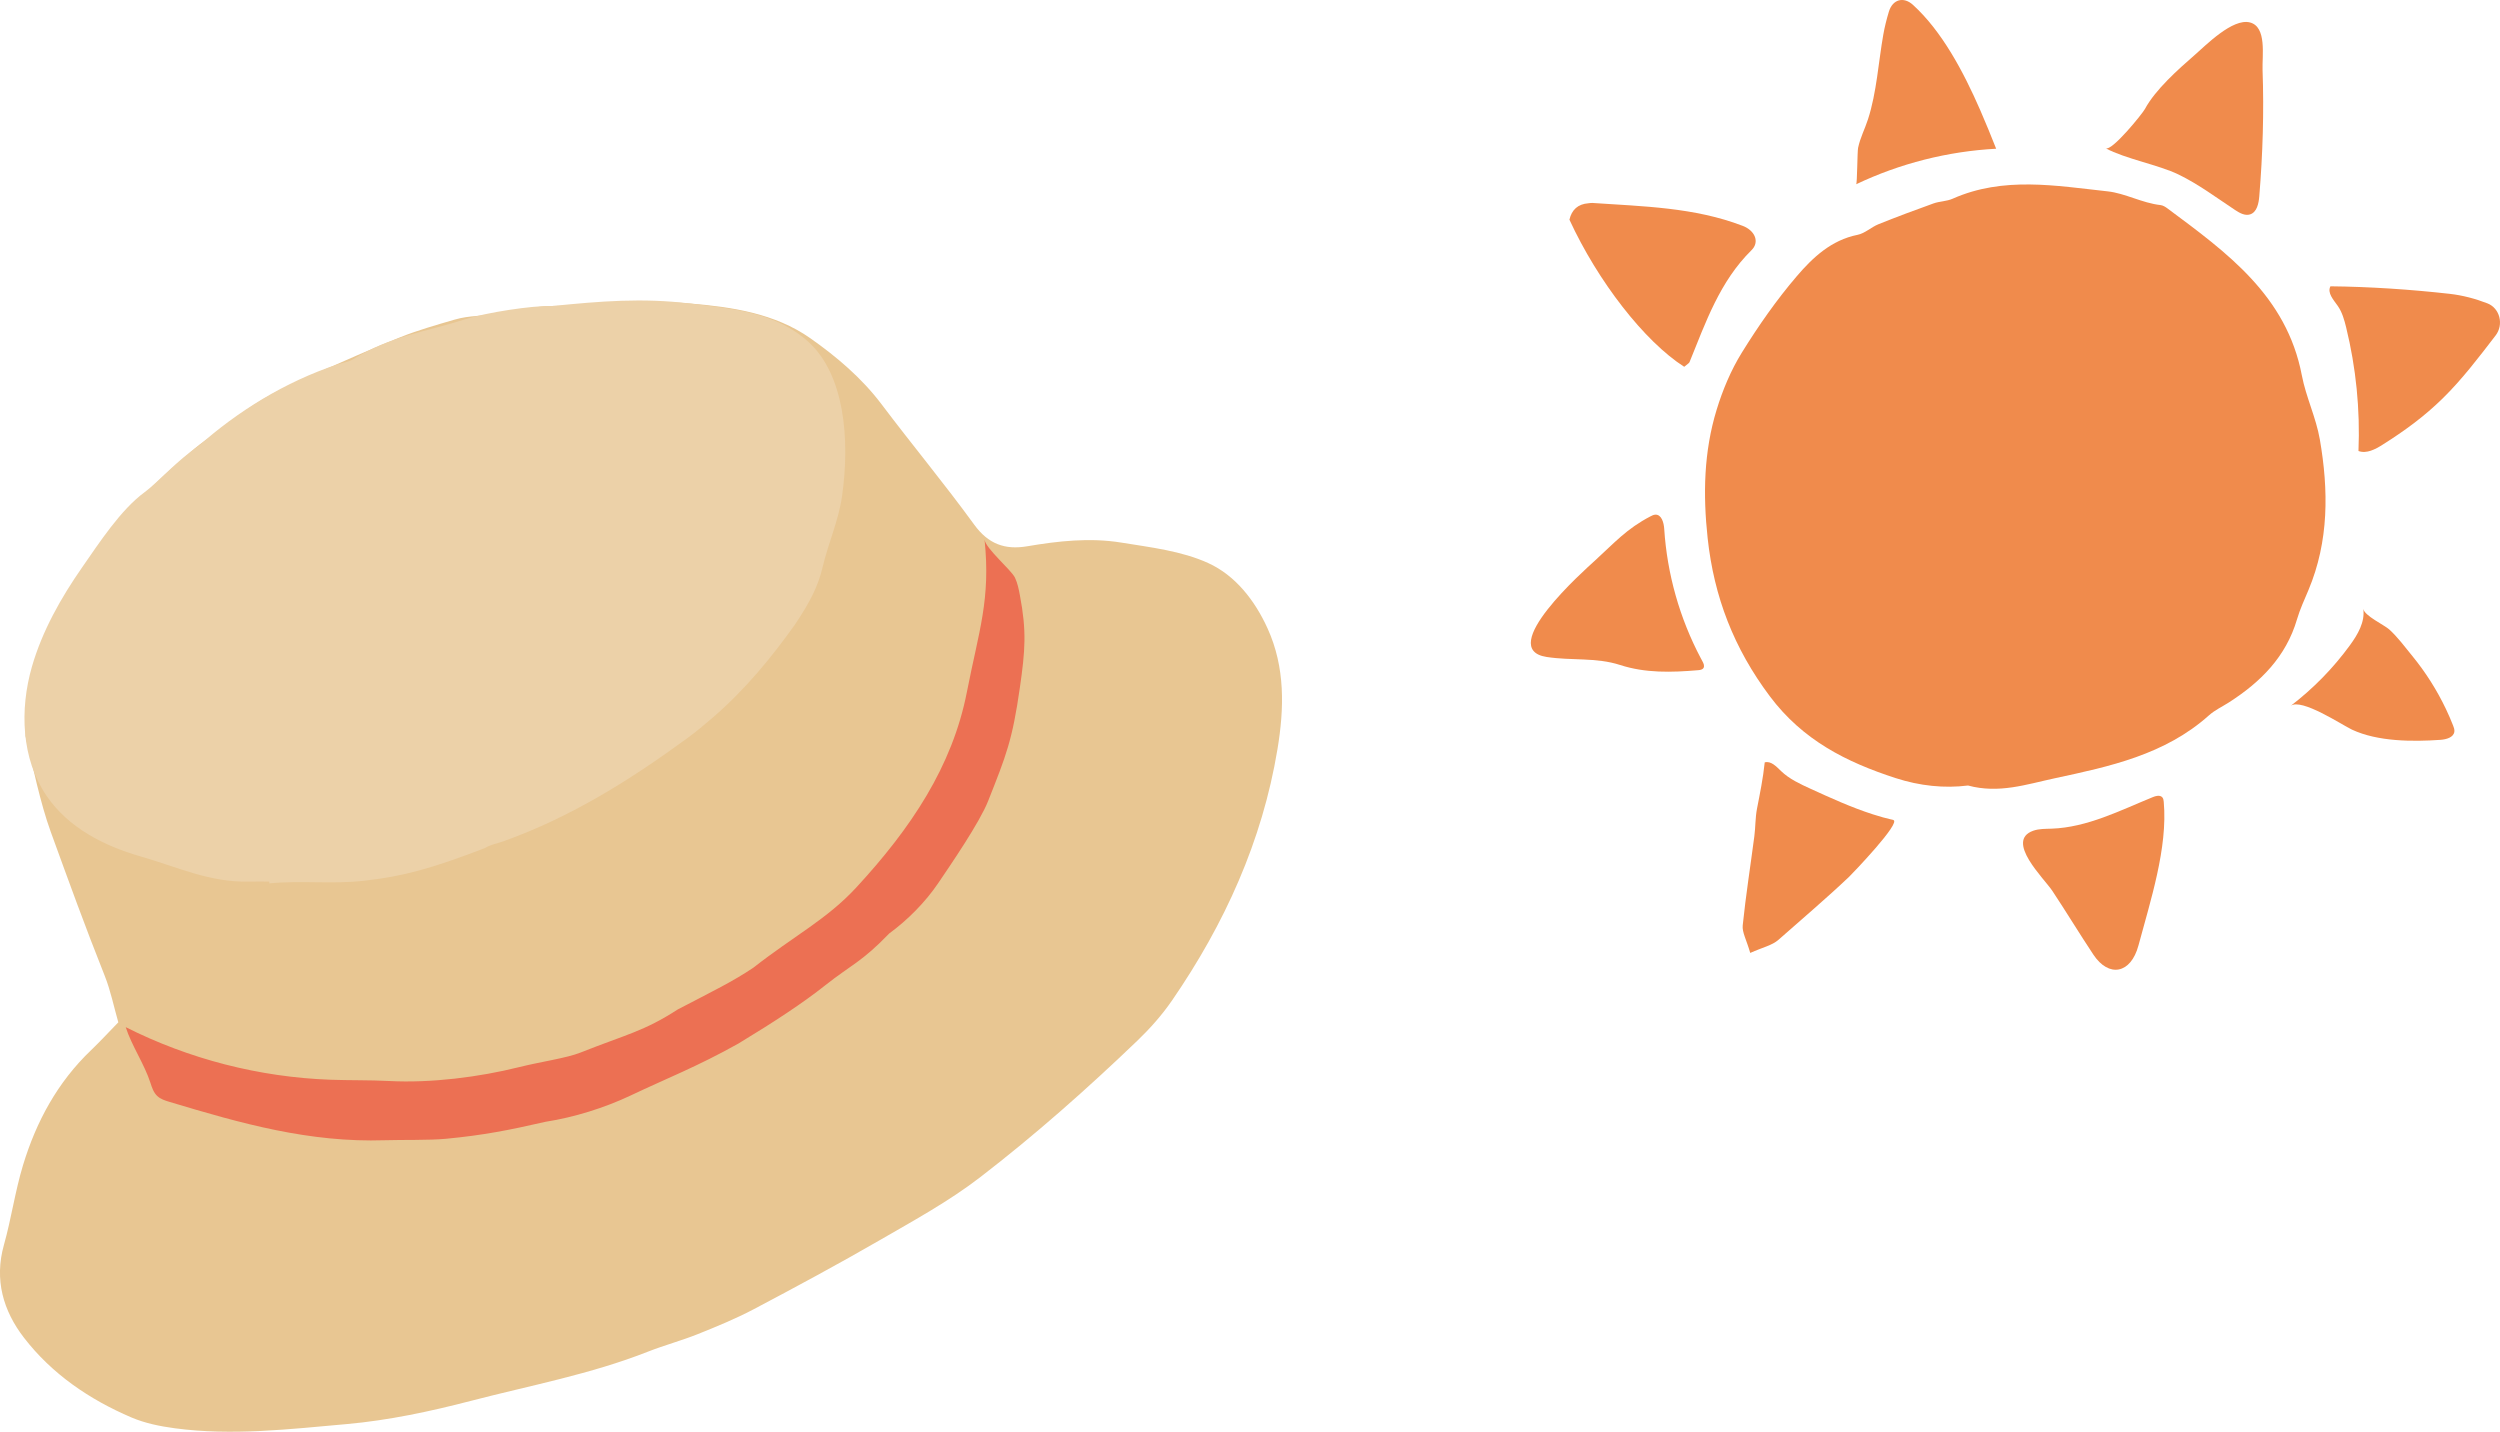
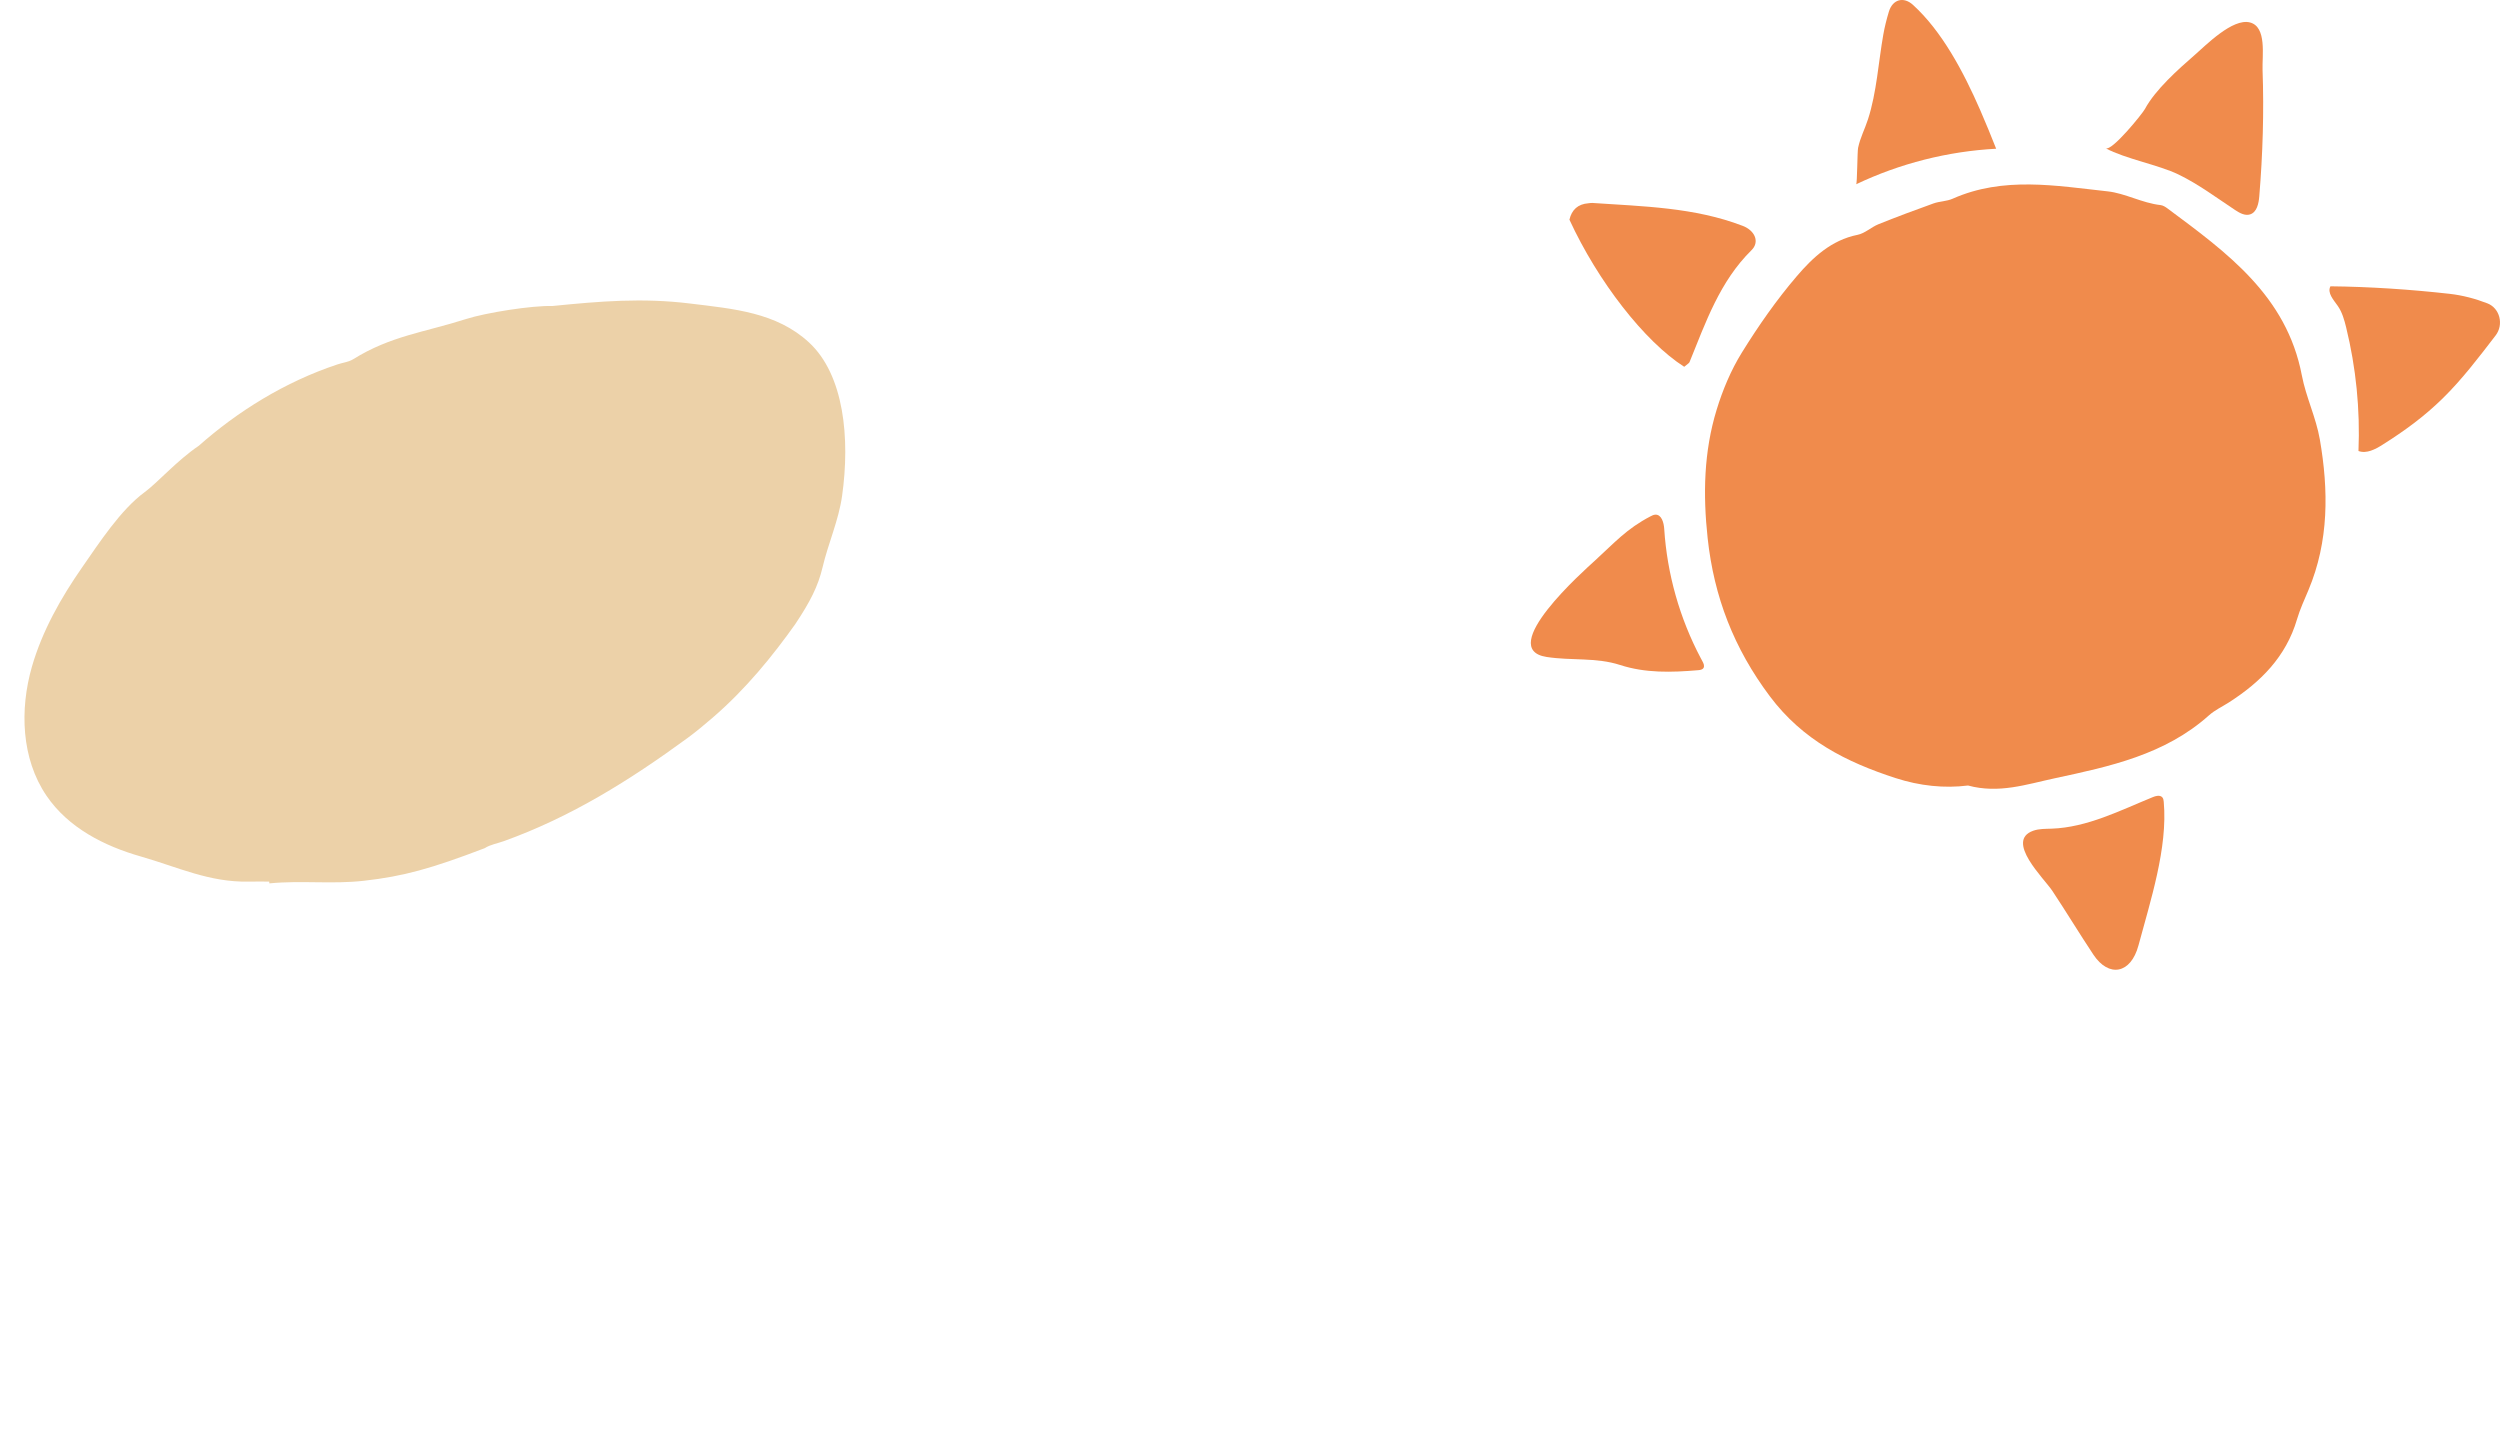
<svg xmlns="http://www.w3.org/2000/svg" id="_レイヤー_2" viewBox="0 0 208.012 119.13">
  <g id="_内容">
    <g>
      <path d="M193.02,36.558c-.312-1.808-1.152-3.521-1.496-5.327-1.266-6.637-6.253-10.224-11.175-13.886-.172-.128-.381-.259-.584-.281-1.527-.171-2.947-.983-4.385-1.14-4.307-.469-8.691-1.267-12.917,.613-.49,.218-1.077,.207-1.588,.39-1.535,.549-3.063,1.121-4.576,1.729-.602,.242-1.125,.759-1.738,.882-2.19,.439-3.729,1.889-5.059,3.443-1.693,1.979-3.2,4.142-4.573,6.359-.905,1.461-1.593,3.106-2.097,4.755-1.066,3.482-1.141,7.044-.748,10.679,.53,4.893,2.182,9.166,5.173,13.156,2.744,3.661,6.371,5.481,10.47,6.811,2.001,.649,4.05,.866,6.023,.617,2.566,.697,4.873-.1,7.213-.602,4.589-.984,9.174-1.96,12.833-5.237,.482-.431,1.096-.715,1.648-1.068,2.644-1.691,4.763-3.802,5.678-6.922,.245-.834,.616-1.632,.954-2.436,1.71-4.074,1.675-8.3,.945-12.535Z" style="fill:#f08b4c;" />
-       <path d="M155.814,67.751c-1.775-.572-3.485-1.353-5.185-2.13-.866-.396-1.749-.804-2.435-1.464-.389-.375-.84-.868-1.361-.723-.136,1.323-.392,2.558-.644,3.862-.144,.744-.12,1.518-.218,2.273-.323,2.477-.713,4.945-.969,7.428-.059,.575,.311,1.194,.626,2.291,1.035-.467,1.823-.627,2.345-1.089,1.968-1.741,3.977-3.438,5.883-5.248,.234-.222,4.4-4.558,3.669-4.725-.579-.133-1.149-.293-1.713-.475Z" style="fill:#f08b4c;" />
      <path d="M141.519,54.777c-1.761-3.322-2.808-7.021-3.048-10.774-.033-.517-.223-1.205-.741-1.181-.139,.006-.268,.071-.391,.135-1.997,1.037-2.998,2.196-4.637,3.692-.864,.788-8.278,7.352-4.02,8.013,2.087,.324,4.11,.018,6.119,.669,2.116,.685,4.275,.62,6.495,.433,.165-.014,.352-.042,.441-.181,.106-.165,.011-.381-.083-.554-.046-.084-.091-.168-.135-.252Z" style="fill:#f08b4c;" />
      <path d="M206.971,25.244c-1.008-.393-2.08-.675-3.143-.795-3.259-.366-6.647-.593-9.925-.627-.288,.547,.262,1.13,.615,1.638,.365,.525,.54,1.156,.692,1.777,.823,3.359,1.17,6.834,1.027,10.289,.675,.247,1.403-.143,2.01-.527,1.845-1.166,3.449-2.335,4.992-3.846,1.609-1.574,3.009-3.42,4.406-5.238,.703-.915,.352-2.271-.674-2.672Z" style="fill:#f08b4c;" />
      <path d="M188.256,5.812c-.042-1.168,.371-3.587-1.056-3.946-1.439-.363-3.65,1.889-4.6,2.717-1.36,1.185-3.267,2.877-4.132,4.487-.216,.401-2.758,3.541-3.267,3.267,1.633,.879,4.394,1.375,6.056,2.18,1.674,.811,3.173,1.941,4.721,2.962,.372,.245,.814,.495,1.238,.36,.572-.182,.719-.91,.768-1.509,.287-3.497,.398-7.016,.271-10.518Z" style="fill:#f08b4c;" />
      <path d="M144.995,18.79c-4.029-1.544-8.285-1.615-12.507-1.904-.107-.007-.217,.019-.325,.027-.869,.066-1.385,.535-1.579,1.365,2.366,5.134,6.24,10.126,9.55,12.241,.285-.244,.404-.297,.44-.384,1.349-3.313,2.515-6.713,5.164-9.324,.689-.679,.287-1.627-.742-2.022Z" style="fill:#f08b4c;" />
      <path d="M164.765,9.165c-1.408-3.221-3.185-6.564-5.599-8.762-.78-.71-1.691-.459-2.002,.567-.189,.625-.349,1.262-.463,1.904-.408,2.304-.551,4.81-1.271,7.042-.267,.829-.644,1.52-.827,2.382-.068,.318-.072,2.991-.16,3.033,3.64-1.732,7.622-2.742,11.647-2.956-.406-1.022-.844-2.11-1.325-3.211Z" style="fill:#f08b4c;" />
-       <path d="M203.518,59.003c-.751-1.58-1.694-3.068-2.802-4.422-.618-.755-1.201-1.554-1.914-2.203-.42-.382-2.083-1.146-2.167-1.726,.159,1.094-.457,2.141-1.108,3.034-1.39,1.908-3.058,3.613-4.934,5.046,.898-.674,4.291,1.599,5.107,1.979,2.145,1,5.03,1.008,7.354,.848,.489-.034,1.105-.201,1.162-.688,.02-.172-.042-.341-.106-.502-.181-.462-.379-.917-.592-1.366Z" style="fill:#f08b4c;" />
-       <path d="M179.491,66.219c-.123,.016-.251,.058-.363,.104-2.737,1.118-5.461,2.519-8.415,2.626-.518,.019-1.05-.001-1.538,.172-2.374,.84,.905,3.972,1.589,5.002,1.16,1.749,2.255,3.561,3.417,5.309,1.28,1.926,3.114,1.609,3.75-.767,.981-3.669,2.45-8.118,2.103-11.949-.012-.129-.029-.265-.111-.365-.104-.127-.264-.152-.431-.131Z" style="fill:#f08b4c;" />
+       <path d="M179.491,66.219c-.123,.016-.251,.058-.363,.104-2.737,1.118-5.461,2.519-8.415,2.626-.518,.019-1.05-.001-1.538,.172-2.374,.84,.905,3.972,1.589,5.002,1.16,1.749,2.255,3.561,3.417,5.309,1.28,1.926,3.114,1.609,3.75-.767,.981-3.669,2.45-8.118,2.103-11.949-.012-.129-.029-.265-.111-.365-.104-.127-.264-.152-.431-.131" style="fill:#f08b4c;" />
    </g>
    <g>
-       <path d="M105.468,52.287c-1.067-2.348-2.691-4.414-4.941-5.439-2.218-1.01-4.796-1.307-7.25-1.705-2.6-.421-5.221-.13-7.812,.31-1.846,.313-3.232-.185-4.404-1.797-2.472-3.401-5.165-6.64-7.696-10-1.661-2.204-3.75-3.973-5.95-5.519-2.941-2.067-6.535-2.597-10.007-2.886-4.178-.349-7.236,.197-11.439,.207-1.004,.002-3.458,.362-4.452,.588-1.329,.303-2.375,.162-3.683,.545-1.514,.443-3.04,.874-4.502,1.456-2.415,.962-4.785,2.036-7.169,3.075-2.799,1.22-5.19,2.326-7.78,4.706-2.221,1.285-2.358,1.744-4.054,3.118-1.874,1.63-3.489,3.579-4.645,4.989-.863,1.053-2.049,2.391-2.772,3.528-1.031,1.62-1.561,3.035-2.52,4.704-1.695,2.951-2.1,5.543-2.268,9.071,.613,2.535,1.214,5.543,2.1,7.979,1.55,4.261,2.813,7.76,4.49,11.976,.494,1.242,.759,2.574,1.13,3.869-.849,.871-1.535,1.619-2.268,2.319-2.788,2.662-4.562,5.941-5.663,9.575-.658,2.171-.972,4.444-1.587,6.63-.815,2.899-.055,5.481,1.664,7.712,2.33,3.024,5.451,5.147,8.95,6.642,1.131,.483,2.393,.737,3.621,.901,4.77,.637,9.54,.07,14.277-.35,3.482-.309,6.957-1.052,10.349-1.934,4.925-1.282,9.953-2.214,14.718-4.09,1.368-.538,2.798-.919,4.163-1.466,1.579-.633,3.16-1.283,4.662-2.076,3.512-1.855,7.011-3.739,10.449-5.725,2.852-1.648,5.775-3.246,8.373-5.246,4.581-3.527,8.918-7.37,13.094-11.377,1.058-1.015,2.05-2.137,2.879-3.343,4.366-6.352,7.499-13.247,8.766-20.894,.563-3.396,.655-6.801-.824-10.055Z" style="fill:#e8c692;" />
      <path d="M22.397,73.35c.006,.05,.011,.101,.017,.151,2.709-.262,5.173,.086,7.877-.218,3.261-.367,5.59-1.008,10.043-2.713,.465-.3,1.061-.393,1.596-.586,5.591-2.013,10.462-5.056,15.259-8.566,.731-.535,1.428-1.119,2.114-1.71,2.782-2.398,5.01-5.165,6.866-7.777,1.237-1.856,1.901-3.152,2.273-4.73,.469-1.991,1.334-3.896,1.621-5.919,.684-4.819,.165-10.105-2.759-12.798-2.707-2.493-6.242-2.784-9.895-3.231-3.958-.485-7.454-.191-11.439,.207-1.73-.049-5.555,.56-7.201,1.087-3.455,1.106-6.251,1.392-9.381,3.341-.372,.232-.856,.283-1.286,.425-4.386,1.448-8.349,3.932-11.556,6.773-1.8,1.212-3.487,3.118-4.49,3.849-2.012,1.467-3.815,4.254-5.227,6.28-1.752,2.515-3.316,5.287-4.169,8.245-1.031,3.578-.886,7.667,1.207,10.746,1.816,2.672,4.802,4.185,7.833,5.052,3.052,.873,5.717,2.167,8.99,2.096,.569-.012,1.138-.002,1.707-.002Z" style="fill:#ecd1a8;" />
-       <path d="M81.919,44.893c.521,4.984-.472,7.587-1.471,12.694-1.212,6.197-4.662,11.339-9.197,16.252-2.452,2.656-5.176,4.02-8.567,6.677-1.735,1.165-3.342,1.936-6.29,3.474-2.83,1.832-4.288,2.077-8.072,3.581-1.204,.479-3.276,.756-5.143,1.222-3.341,.833-7.333,1.334-10.784,1.153-1.639-.086-3.281-.047-4.921-.107-5.897-.215-11.745-1.718-17.014-4.375,.495,1.544,1.561,3.089,2.056,4.633,.127,.395,.264,.808,.566,1.094,.277,.262,.657,.381,1.023,.492,6.016,1.811,11.638,3.397,17.917,3.19,1.38-.045,3.714,.011,5.088-.121,3.137-.301,5.216-.713,8.288-1.415,2.366-.368,4.911-1.159,7.084-2.191,2.968-1.411,5.523-2.395,8.953-4.315,3.024-1.833,5.371-3.375,7.24-4.857,2.135-1.693,3.024-1.924,5.315-4.307,1.543-1.127,3.009-2.612,4.083-4.198,1.024-1.513,3.433-5.022,4.14-6.811,1.512-3.822,2.016-5.039,2.646-9.449,.438-3.063,.577-4.661,0-7.685-.094-.495-.191-.996-.405-1.452-.304-.648-2.457-2.441-2.534-3.179Z" style="fill:#ec7053;" />
    </g>
  </g>
</svg>